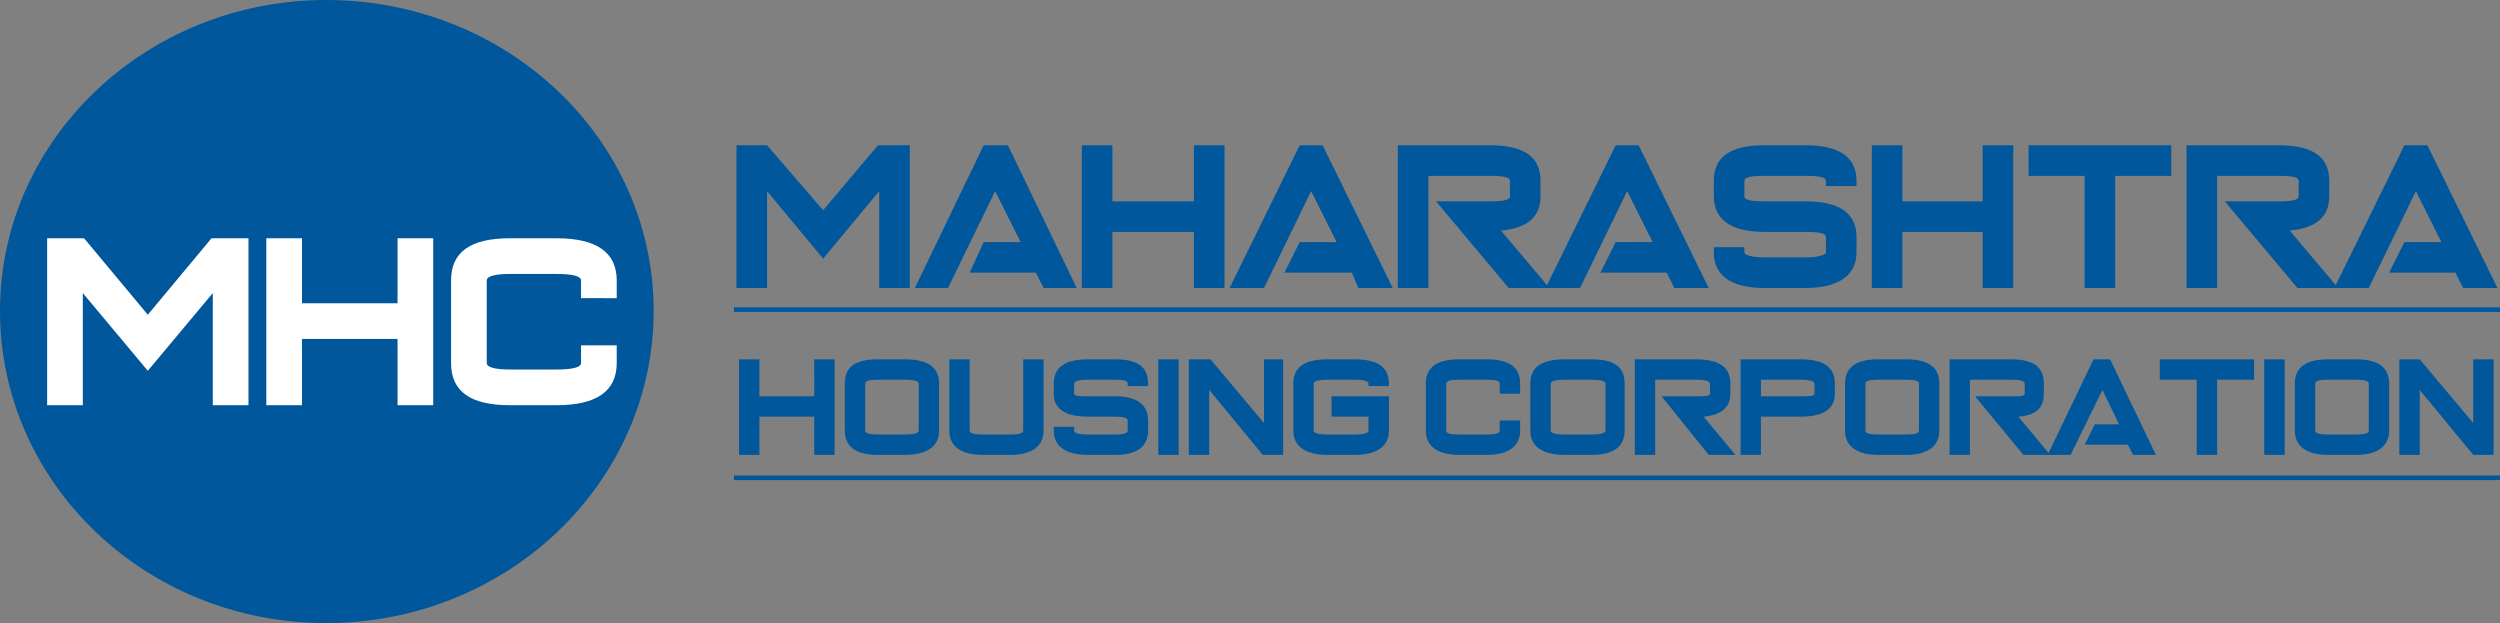
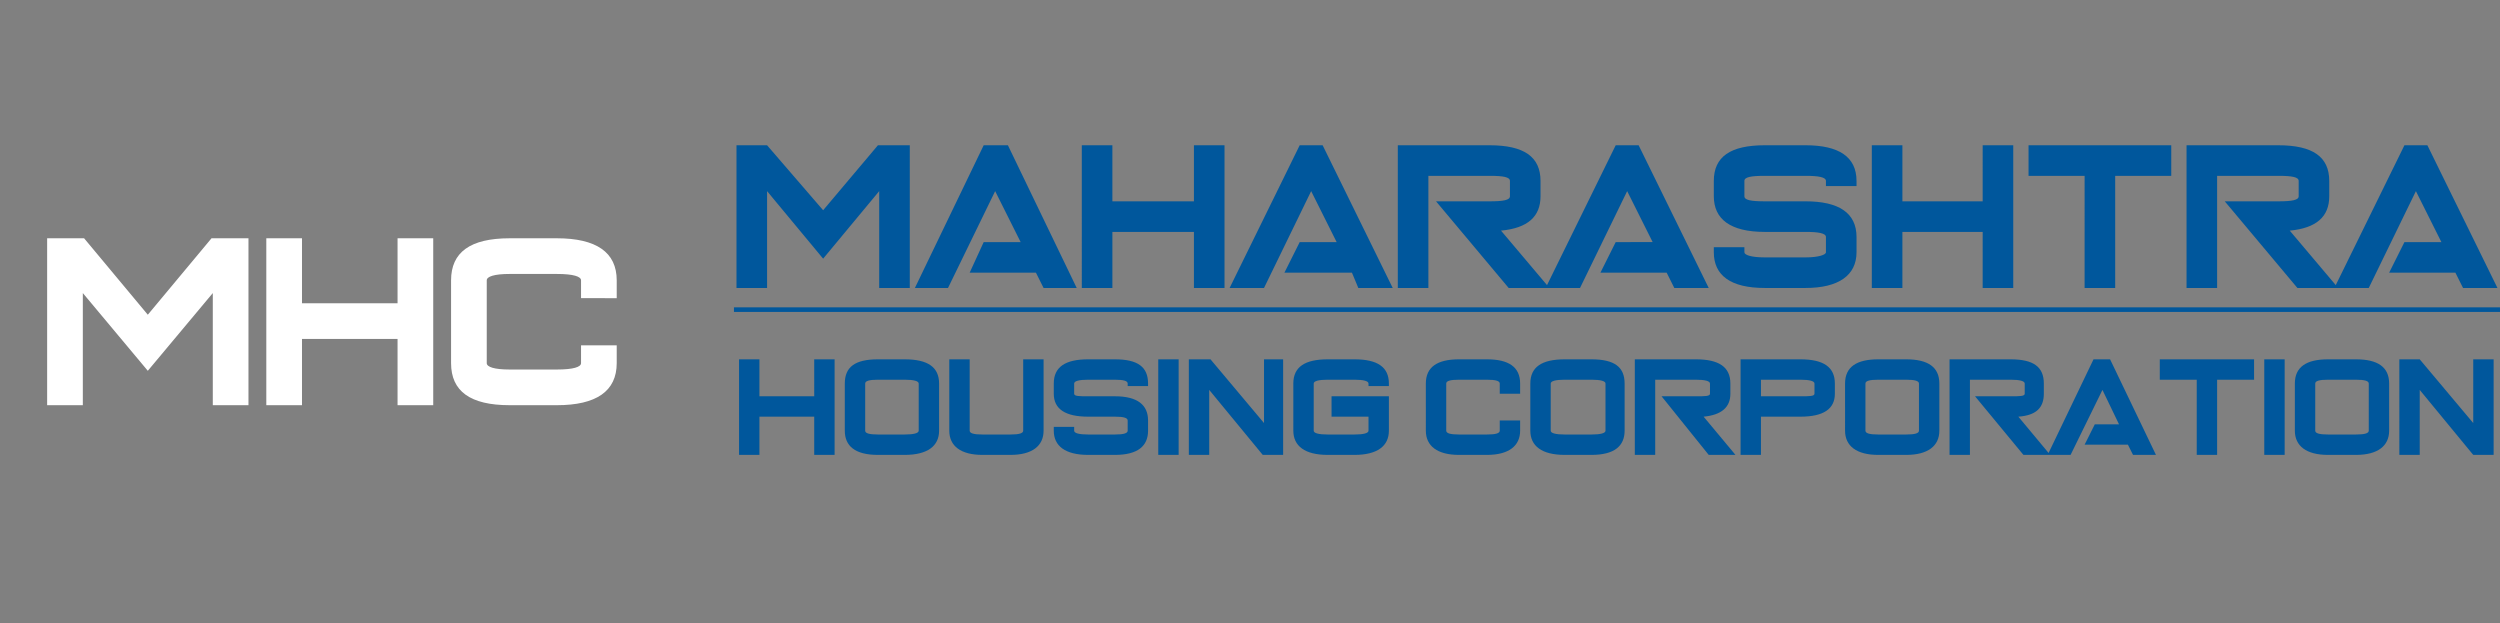
<svg xmlns="http://www.w3.org/2000/svg" viewBox="0 0 196.2 48.9">
  <rect x="0" y="0" width="196.2" height="48.9" fill="#808080" stroke="none" />
  <defs>
    <style>.b8b7b433-400c-4e23-9925-fbe7386a2731,.ffc33971-a379-4360-a57f-72b5ca0d70b9{fill:#00579c;}.b8b7b433-400c-4e23-9925-fbe7386a2731{fill-rule:evenodd;}.a4de2305-e8a6-41b9-854b-de5765dd50b9{fill:#fff;}.ef465cb9-6040-4867-a7f9-7be86770c3e2{fill:none;stroke:#00579c;stroke-miterlimit:2.61;stroke-width:0.36px;}</style>
  </defs>
  <g id="b6c95921-88dc-40e5-ad46-df36c0cca804" data-name="Layer 2">
    <g id="a4981179-bf77-46c1-b3ea-d5184580f624" data-name="Layer 1">
-       <path class="b8b7b433-400c-4e23-9925-fbe7386a2731" d="M25.6,0C39.8,0,51.3,10.9,51.3,24.4S39.8,48.9,25.6,48.9,0,37.9,0,24.4,11.5,0,25.6,0" />
      <path class="a4de2305-e8a6-41b9-854b-de5765dd50b9" d="M43.7,18.7c3.1,0,4.7,1.1,4.7,3.3v1.4H45.6V22c0-.3-.6-.5-1.9-.5H40c-1.2,0-1.8.2-1.8.5v6.5c0,.3.6.5,1.8.5h3.7c1.3,0,1.9-.2,1.9-.5V27.1h2.8v1.4c0,2.2-1.6,3.3-4.7,3.3H40c-3.1,0-4.6-1.1-4.6-3.3V22c0-2.2,1.5-3.3,4.6-3.3Zm-22.8,0h2.8v5.1h7.5V18.7H34V31.8H31.2V26.6H23.7v5.2H20.9ZM6.5,23v8.8H3.7V18.7H6.6l5,6,5-6h2.9V31.8H16.7V23l-5.1,6.1Z" />
      <path class="ffc33971-a379-4360-a57f-72b5ca0d70b9" d="M189.9,30.6v5.1h-1.6V28.2h1.6l4.2,5v-5h1.6v7.5h-1.6Zm-7.2-2.4h2.2c1.7,0,2.6.6,2.6,1.9v3.7c0,1.2-.9,1.9-2.6,1.9h-2.2c-1.7,0-2.6-.7-2.6-1.9V30.1C180.1,28.8,181,28.2,182.7,28.2Zm2.2,1.6h-2.2c-.7,0-1,.1-1,.3v3.7c0,.2.3.3,1,.3h2.2c.7,0,1-.1,1-.3V30.1C185.9,29.9,185.6,29.8,184.9,29.8Zm-5.6-1.6v7.5h-1.6V28.2ZM174,29.8v5.9h-1.6V29.8h-2.9V28.2h7.4v1.6Zm-7.7,3.5L165,30.6l-2.5,5.1h-1.8l3.6-7.5h1.3l3.6,7.5h-1.8l-.4-.8h-3.4l.8-1.6Zm-11.7-3.5v5.9H153V28.2h4.8c1.8,0,2.6.6,2.6,1.9v.8c0,1.1-.6,1.7-2,1.8l2.5,3h-2.1L155,31.1h2.8c.7,0,1.1,0,1.1-.2v-.8c0-.2-.4-.3-1.1-.3Zm-7.2-1.6h2.2c1.7,0,2.6.6,2.6,1.9v3.7c0,1.2-.9,1.9-2.6,1.9h-2.2c-1.7,0-2.6-.7-2.6-1.9V30.1C144.8,28.8,145.7,28.2,147.4,28.2Zm2.2,1.6h-2.2c-.7,0-1,.1-1,.3v3.7c0,.2.3.3,1,.3h2.2c.7,0,1-.1,1-.3V30.1C150.6,29.9,150.3,29.8,149.6,29.8Zm-13-1.6h4.7c1.8,0,2.7.6,2.7,1.9v.8q0,1.8-2.7,1.8h-3.1v3h-1.6Zm1.6,1.6v1.3h3.1c.7,0,1.1,0,1.1-.2v-.8c0-.2-.4-.3-1.1-.3Zm-8.3,0v5.9h-1.6V28.2h4.8c1.8,0,2.7.6,2.7,1.9v.8q0,1.6-2.1,1.8l2.5,3h-2.1l-3.7-4.6h2.7c.7,0,1.1,0,1.1-.2v-.8c0-.2-.4-.3-1.1-.3Zm-7.1-1.6h2.1c1.8,0,2.6.6,2.6,1.9v3.7c0,1.2-.8,1.9-2.6,1.9h-2.1c-1.8,0-2.7-.7-2.7-1.9V30.1C120.1,28.8,121,28.2,122.8,28.2Zm2.1,1.6h-2.1c-.7,0-1.1.1-1.1.3v3.7c0,.2.4.3,1.1.3h2.1c.7,0,1.1-.1,1.1-.3V30.1C126,29.9,125.6,29.8,124.9,29.8Zm-8.2-1.6c1.7,0,2.6.6,2.6,1.9v.8h-1.6v-.8c0-.2-.3-.3-1-.3h-2.2c-.7,0-1,.1-1,.3v3.7c0,.2.3.3,1,.3h2.2c.7,0,1-.1,1-.3V33h1.6v.8c0,1.2-.9,1.9-2.6,1.9h-2.2c-1.7,0-2.6-.7-2.6-1.9V30.1c0-1.3.9-1.9,2.6-1.9Zm-10.4,0c1.8,0,2.7.6,2.7,1.9v.2h-1.6v-.2c0-.2-.4-.3-1.1-.3h-2.1c-.7,0-1.1.1-1.1.3v3.7c0,.2.4.3,1.1.3h2.1c.7,0,1.1-.1,1.1-.3V32.7h-2.9V31.1H109v2.7c0,1.2-.9,1.9-2.7,1.9h-2.1c-1.8,0-2.7-.7-2.7-1.9V30.1c0-1.3.9-1.9,2.7-1.9ZM94.9,30.6v5.1H93.3V28.2H95l4.2,5v-5h1.5v7.5H99.1Zm-2.4-2.4v7.5H90.9V28.2Zm-5,0c1.8,0,2.6.6,2.6,1.9v.2H88.5v-.2c0-.2-.3-.3-1-.3H85.4c-.7,0-1.1.1-1.1.3v.8c0,.2.4.2,1.1.2h2.1c1.8,0,2.6.7,2.6,1.9v.8c0,1.2-.8,1.9-2.6,1.9H85.4c-1.8,0-2.7-.7-2.7-1.9v-.3h1.6v.3c0,.2.4.3,1.1.3h2.1c.7,0,1-.1,1-.3V33c0-.2-.3-.3-1-.3H85.4q-2.7,0-2.7-1.8v-.8c0-1.3.9-1.9,2.7-1.9Zm-8.2,5.9c.7,0,1-.1,1-.3V28.2h1.6v5.6c0,1.2-.9,1.9-2.6,1.9H77.1c-1.7,0-2.6-.7-2.6-1.9V28.2h1.6v5.6c0,.2.3.3,1,.3ZM68.9,28.2H71c1.8,0,2.7.6,2.7,1.9v3.7c0,1.2-.9,1.9-2.7,1.9H68.9c-1.8,0-2.6-.7-2.6-1.9V30.1C66.3,28.8,67.1,28.2,68.9,28.2ZM71,29.8H68.9c-.7,0-1,.1-1,.3v3.7c0,.2.3.3,1,.3H71c.7,0,1.1-.1,1.1-.3V30.1C72.1,29.9,71.7,29.8,71,29.8ZM58,28.2h1.6v2.9h4.3V28.2h1.6v7.5H63.9v-3H59.6v3H58Z" />
      <path class="ffc33971-a379-4360-a57f-72b5ca0d70b9" d="M191.6,19l-2-4-3.7,7.6h-2.7l5.5-11.2h1.8L196,22.6h-2.7l-.6-1.2h-5.2l1.2-2.4ZM174,13.8v8.8h-2.4V11.4h7.2c2.7,0,4,.9,4,2.8v1.2c0,1.6-1,2.5-3.1,2.7l3.8,4.5h-3.2l-5.7-6.8h4.2c1.1,0,1.6-.1,1.6-.4V14.2c0-.3-.5-.4-1.6-.4Zm-8,0v8.8h-2.4V13.8h-4.4V11.4h11.2v2.4Zm-19.1-2.4h2.4v4.4h6.3V11.4H158V22.6h-2.4V18.2h-6.3v4.4h-2.4Zm-5.2,0c2.6,0,4,.9,4,2.8v.4h-2.4v-.4c0-.3-.6-.4-1.6-.4h-3.2c-1.1,0-1.6.1-1.6.4v1.2c0,.3.5.4,1.6.4h3.2c2.6,0,4,.9,4,2.8v1.2c0,1.8-1.4,2.8-4,2.8h-3.2c-2.7,0-4-1-4-2.8v-.4h2.4v.4c0,.2.5.4,1.6.4h3.2c1,0,1.6-.2,1.6-.4V18.6c0-.3-.6-.4-1.6-.4h-3.2c-2.7,0-4-1-4-2.8V14.2c0-1.9,1.3-2.8,4-2.8Zm-12,7.6-2-4L124,22.6h-2.7l5.5-11.2h1.8l5.5,11.2h-2.7l-.6-1.2h-5.2l1.2-2.4Zm-17.6-5.2v8.8h-2.4V11.4h7.2c2.7,0,4,.9,4,2.8v1.2c0,1.6-1,2.5-3.1,2.7l3.8,4.5h-3.2l-5.7-6.8h4.2c1.1,0,1.6-.1,1.6-.4V14.2c0-.3-.5-.4-1.6-.4ZM104.9,19l-2-4-3.7,7.6H96.5L102,11.4h1.8l5.5,11.2h-2.7l-.5-1.2h-5.3L102,19Zm-20-7.6h2.4v4.4h6.4V11.4h2.4V22.6H93.7V18.2H87.3v4.4H84.9ZM80.1,19l-2-4-3.7,7.6H71.8l5.4-11.2h1.9l5.4,11.2H81.9l-.6-1.2H76.1L77.2,19ZM60.2,15v7.6H57.8V11.4h2.4l4.4,5.1,4.3-5.1h2.5V22.6H69V15l-4.4,5.3Z" />
      <line class="ef465cb9-6040-4867-a7f9-7be86770c3e2" x1="57.6" y1="24.3" x2="196.2" y2="24.3" />
-       <line class="ef465cb9-6040-4867-a7f9-7be86770c3e2" x1="57.6" y1="37.5" x2="196.2" y2="37.5" />
    </g>
  </g>
</svg>